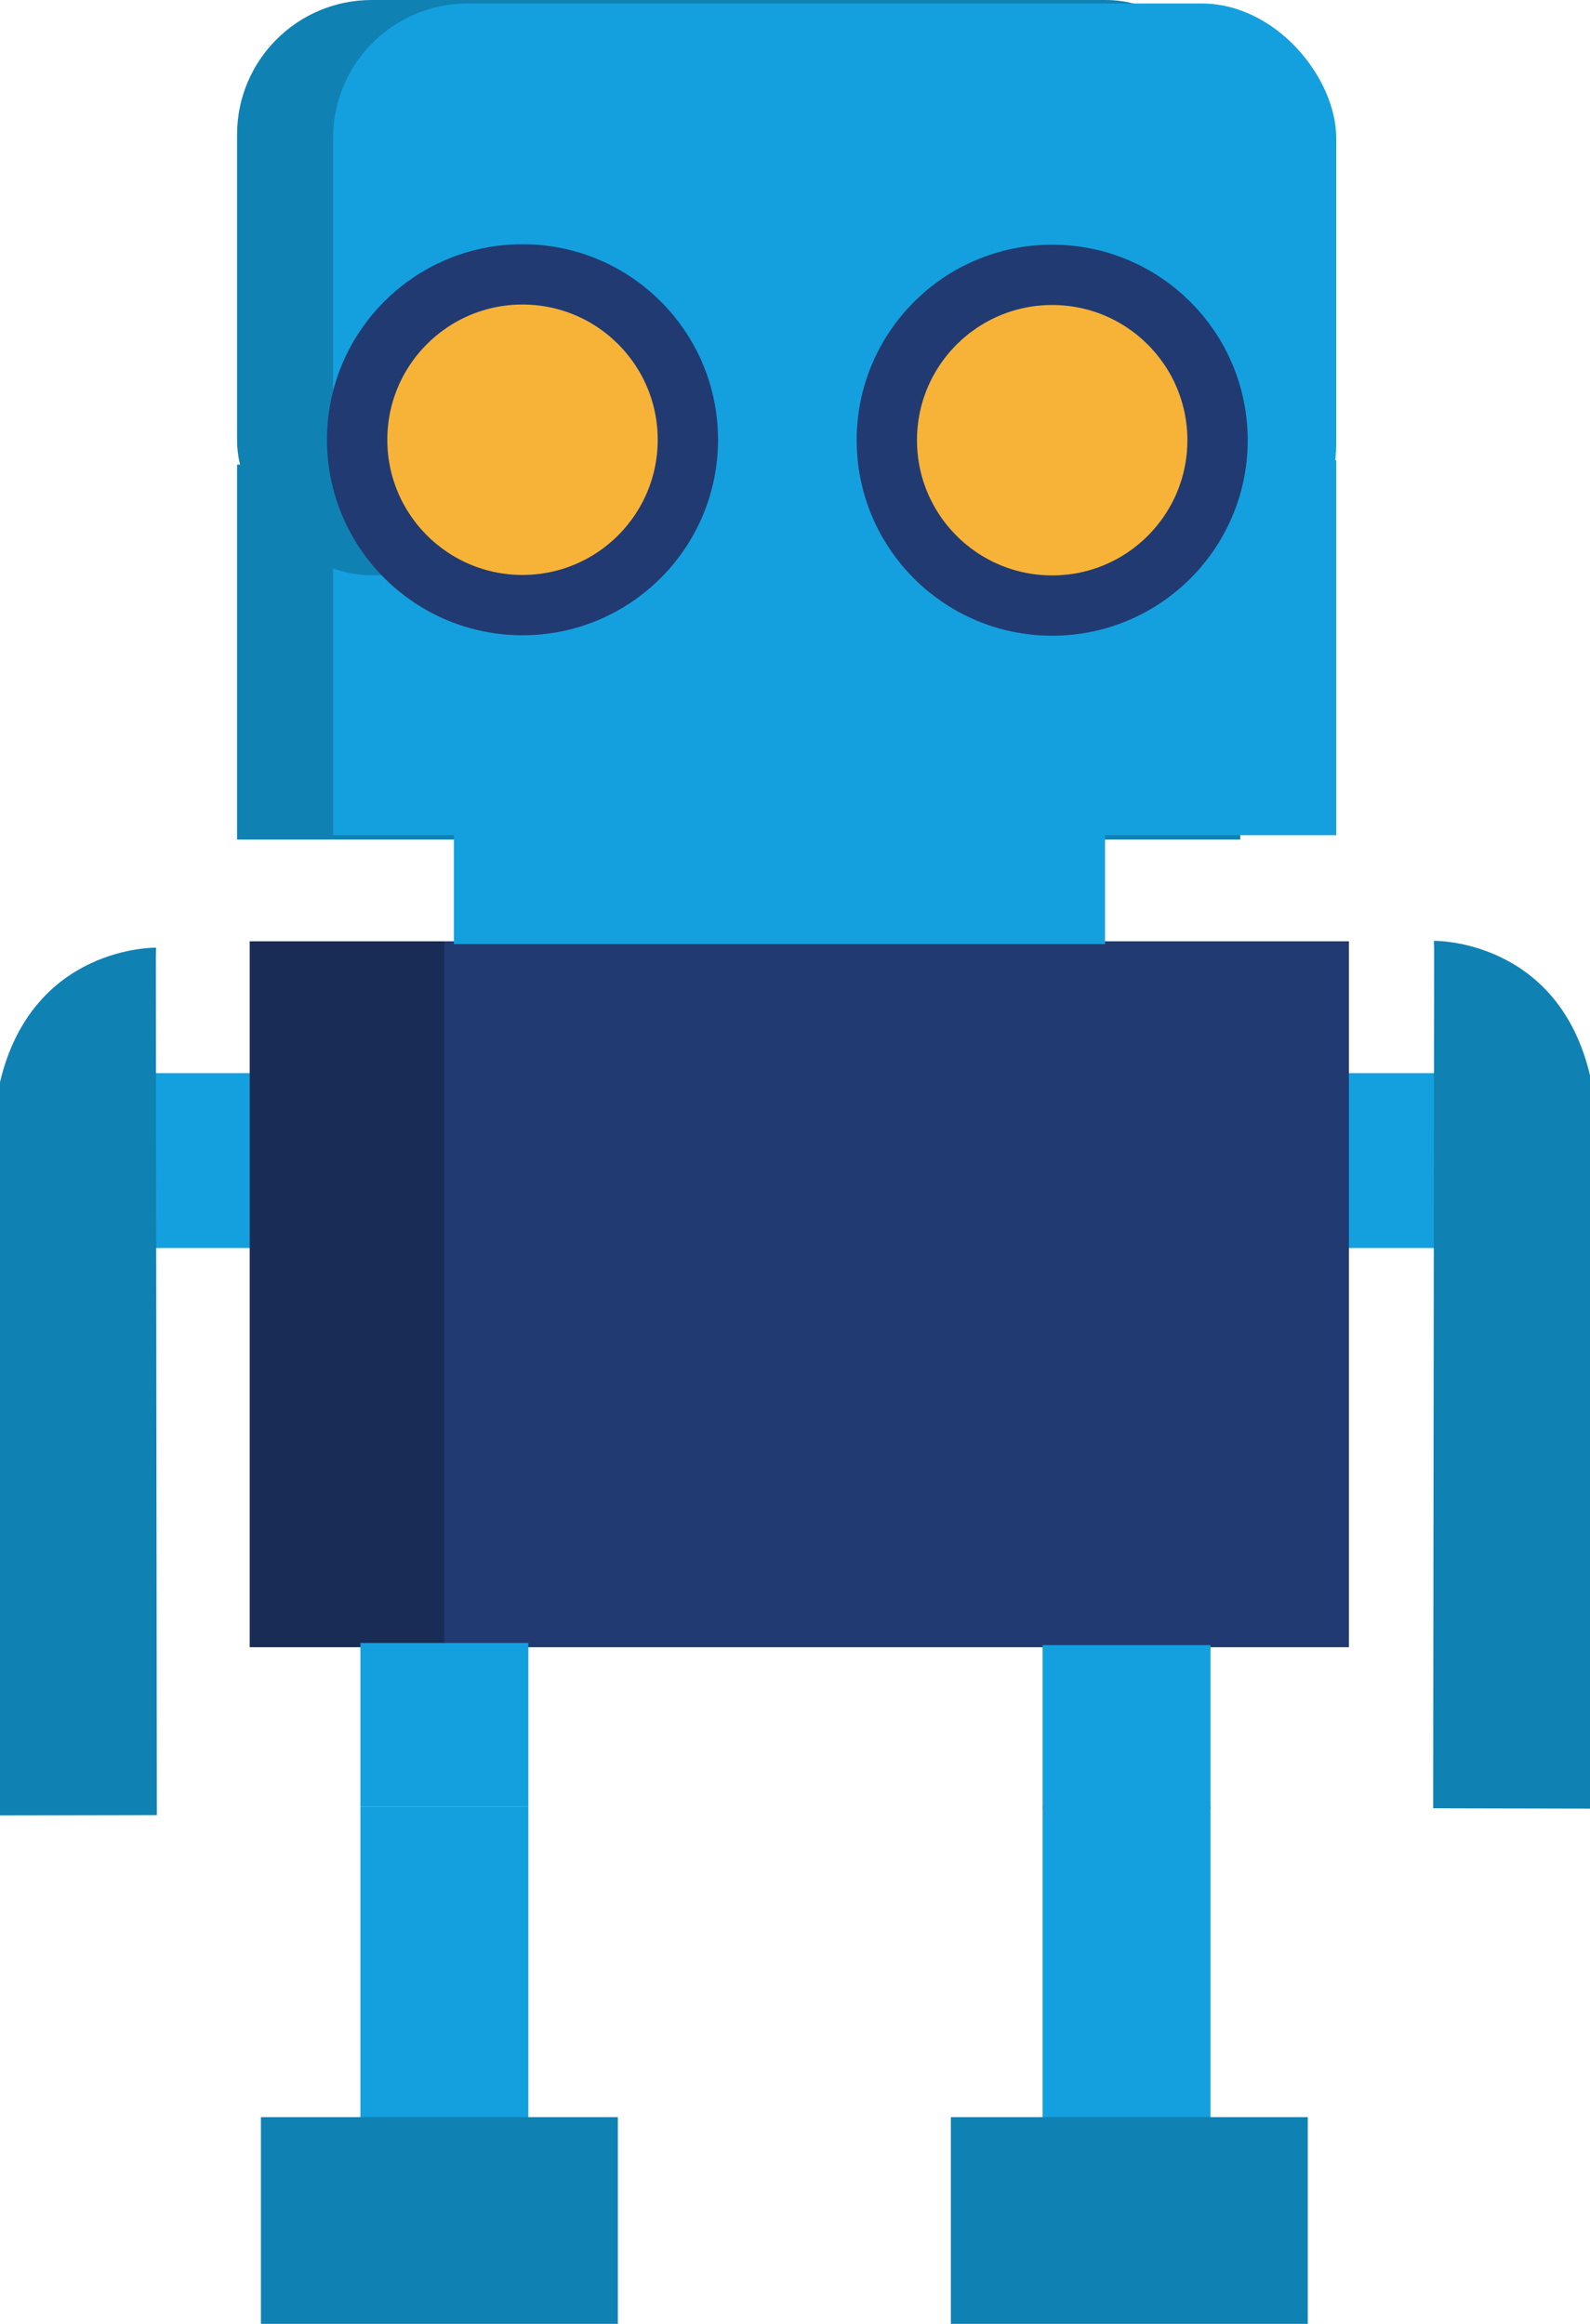
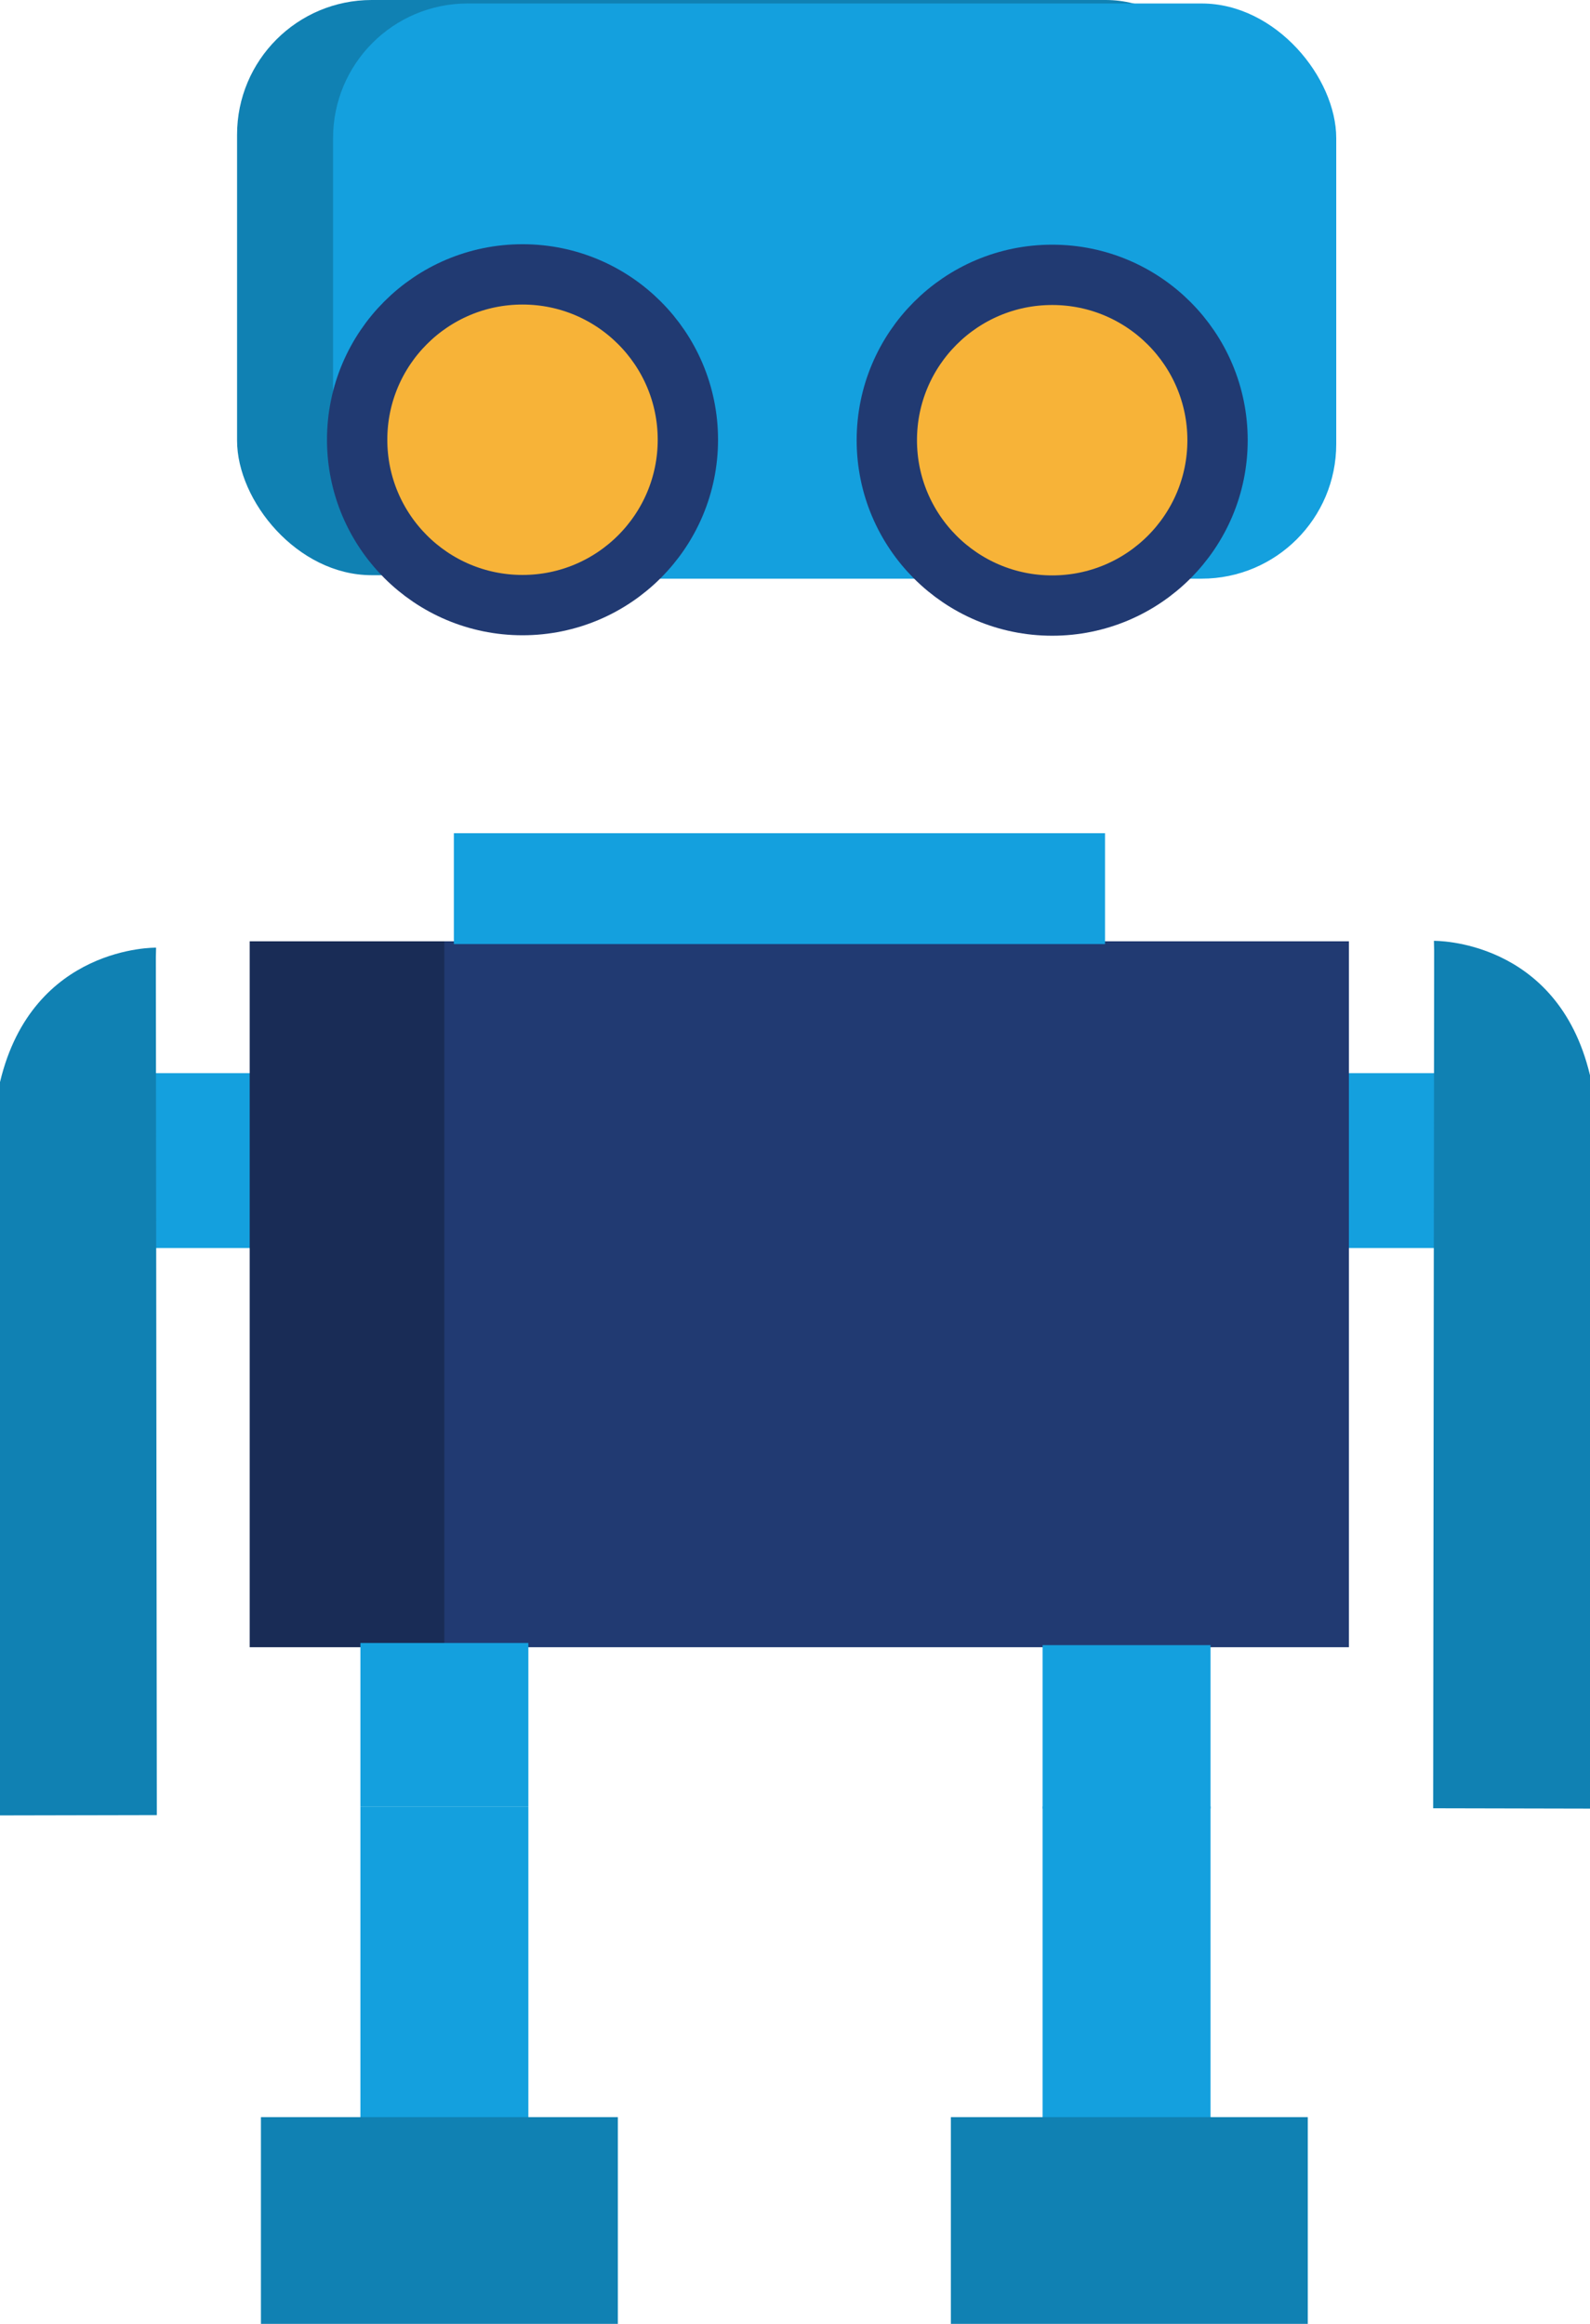
<svg xmlns="http://www.w3.org/2000/svg" xmlns:ns1="http://sodipodi.sourceforge.net/DTD/sodipodi-0.dtd" xmlns:ns2="http://www.inkscape.org/namespaces/inkscape" version="1.1" id="svg2" width="80" height="116.922" viewBox="0 0 80 116.922" ns1:docname="virgil-icon.svg" ns2:version="1.1.1 (3bf5ae0d25, 2021-09-20)" ns2:export-filename="C:\Users\DVH\Documents\harbottle.it\website\images\virgil.png" ns2:export-xdpi="96" ns2:export-ydpi="96">
  <defs id="defs6" />
  <ns1:namedview id="namedview4" pagecolor="#ffffff" bordercolor="#666666" borderopacity="1.0" ns2:pageshadow="2" ns2:pageopacity="0.0" ns2:pagecheckerboard="0" showgrid="false" ns2:zoom="3.7741176" ns2:cx="13.380611" ns2:cy="17.752494" ns2:window-width="1920" ns2:window-height="1006" ns2:window-x="-8" ns2:window-y="-8" ns2:window-maximized="1" ns2:current-layer="g8" fit-margin-top="0" fit-margin-left="0" fit-margin-right="0" fit-margin-bottom="0" />
  <g ns2:groupmode="layer" ns2:label="Image" id="g8" transform="translate(-328.251,-223.787)">
    <rect style="fill:#14a0de;fill-opacity:1;stroke:none;stroke-width:5.911;stroke-miterlimit:4;stroke-dasharray:none;stroke-opacity:1" id="rect18099-5-7-3" width="72.809" height="8.799" x="-402.07" y="-286.58" ry="0" transform="scale(-1)" />
-     <rect style="display:inline;fill:#1081b3;fill-opacity:1;stroke:none;stroke-width:3.213;stroke-miterlimit:4;stroke-dasharray:none;stroke-opacity:1" id="rect14632-3" width="50.474" height="18.865" x="340.179" y="247.161" ry="0" />
-     <rect style="display:inline;opacity:1;fill:#14a0de;fill-opacity:1;stroke:none;stroke-width:3.213;stroke-miterlimit:4;stroke-dasharray:none;stroke-opacity:1" id="rect14632" width="50.474" height="18.865" x="345.01" y="246.943" ry="0" />
    <rect style="display:inline;fill:#1081b3;fill-opacity:1;stroke:none;stroke-width:2.63;stroke-miterlimit:4;stroke-dasharray:none;stroke-opacity:1" id="rect14407-8" width="50.474" height="28.94" x="340.179" y="223.787" ry="6.773" />
    <rect style="display:inline;opacity:1;fill:#14a0de;fill-opacity:1;stroke:none;stroke-width:2.63;stroke-miterlimit:4;stroke-dasharray:none;stroke-opacity:1" id="rect14407" width="50.474" height="28.94" x="345.009" y="223.962" ry="6.773" />
    <rect style="opacity:1;fill:#213a72;fill-opacity:1;stroke:none;stroke-width:0.76" id="rect849" width="46.04" height="35.517" x="350.08" y="271.147" />
    <rect style="fill:#192c56;fill-opacity:1;stroke:none;stroke-width:0.35" id="rect849-9" width="9.792" height="35.517" x="340.814" y="271.147" />
    <circle style="opacity:1;fill:#f7b338;fill-opacity:1;stroke:#213a72;stroke-width:3.035;stroke-miterlimit:4;stroke-dasharray:none;stroke-opacity:1" id="path5061" cx="381.191" cy="245.935" r="8.32" />
    <circle style="fill:#f7b338;fill-opacity:1;stroke:#213a72;stroke-width:3.035;stroke-miterlimit:4;stroke-dasharray:none;stroke-opacity:1" id="path5061-2" cx="354.541" cy="245.912" r="8.32" />
    <path style="fill:#1081b3;fill-opacity:1;stroke:none;stroke-width:0.263px;stroke-linecap:butt;stroke-linejoin:miter;stroke-opacity:1" d="m 408.251,277.874 v 36.91 l -7.891,-0.017 0.049,-43.139 -0.011,-0.504 c 0,0 6.211,-0.118 7.849,6.749" id="path11985" ns1:nodetypes="cccccc" />
    <rect style="opacity:1;fill:#14a0de;fill-opacity:1;stroke:none;stroke-width:3.157;stroke-miterlimit:4;stroke-dasharray:none;stroke-opacity:1" id="rect18099" width="32.763" height="5.577" x="351.087" y="265.709" ry="0" />
    <rect style="fill:#14a0de;fill-opacity:1;stroke:none;stroke-width:1.947;stroke-miterlimit:4;stroke-dasharray:none;stroke-opacity:1" id="rect18099-5" width="8.226" height="8.45" x="306.451" y="-354.835" ry="0" transform="rotate(90)" />
    <rect style="fill:#14a0de;fill-opacity:1;stroke:none;stroke-width:1.947;stroke-miterlimit:4;stroke-dasharray:none;stroke-opacity:1" id="rect18099-5-5" width="8.226" height="8.45" x="306.559" y="-389.159" ry="0" transform="rotate(90)" />
    <rect style="fill:#14a0de;fill-opacity:1;stroke:none;stroke-width:2.692;stroke-miterlimit:4;stroke-dasharray:none;stroke-opacity:1" id="rect18099-5-7" width="15.725" height="8.45" x="314.676" y="-354.835" ry="0" transform="rotate(90)" />
    <rect style="fill:#14a0de;fill-opacity:1;stroke:none;stroke-width:2.692;stroke-miterlimit:4;stroke-dasharray:none;stroke-opacity:1" id="rect18099-5-5-8" width="15.725" height="8.45" x="314.676" y="-389.159" ry="0" transform="rotate(90)" />
    <rect style="fill:#1081b3;fill-opacity:1;stroke:none;stroke-width:3.192;stroke-miterlimit:4;stroke-dasharray:none;stroke-opacity:1" id="rect18099-5-7-1" width="10.404" height="17.958" x="330.306" y="-359.338" ry="0" transform="rotate(90)" />
    <rect style="fill:#1081b3;fill-opacity:1;stroke:none;stroke-width:3.192;stroke-miterlimit:4;stroke-dasharray:none;stroke-opacity:1" id="rect18099-5-7-1-3" width="10.404" height="17.958" x="330.306" y="-394.052" ry="0" transform="rotate(90)" />
    <path style="fill:#1081b3;fill-opacity:1;stroke:none;stroke-width:0.263px;stroke-linecap:butt;stroke-linejoin:miter;stroke-opacity:1" d="m 328.251,278.216 v 36.91 l 7.891,-0.016 -0.049,-43.139 0.011,-0.504 c 0,0 -6.211,-0.118 -7.849,6.749" id="path11985-9" ns1:nodetypes="cccccc" ns2:transform-center-y="17.287609" ns2:transform-center-x="3.7650639e-06" />
  </g>
</svg>